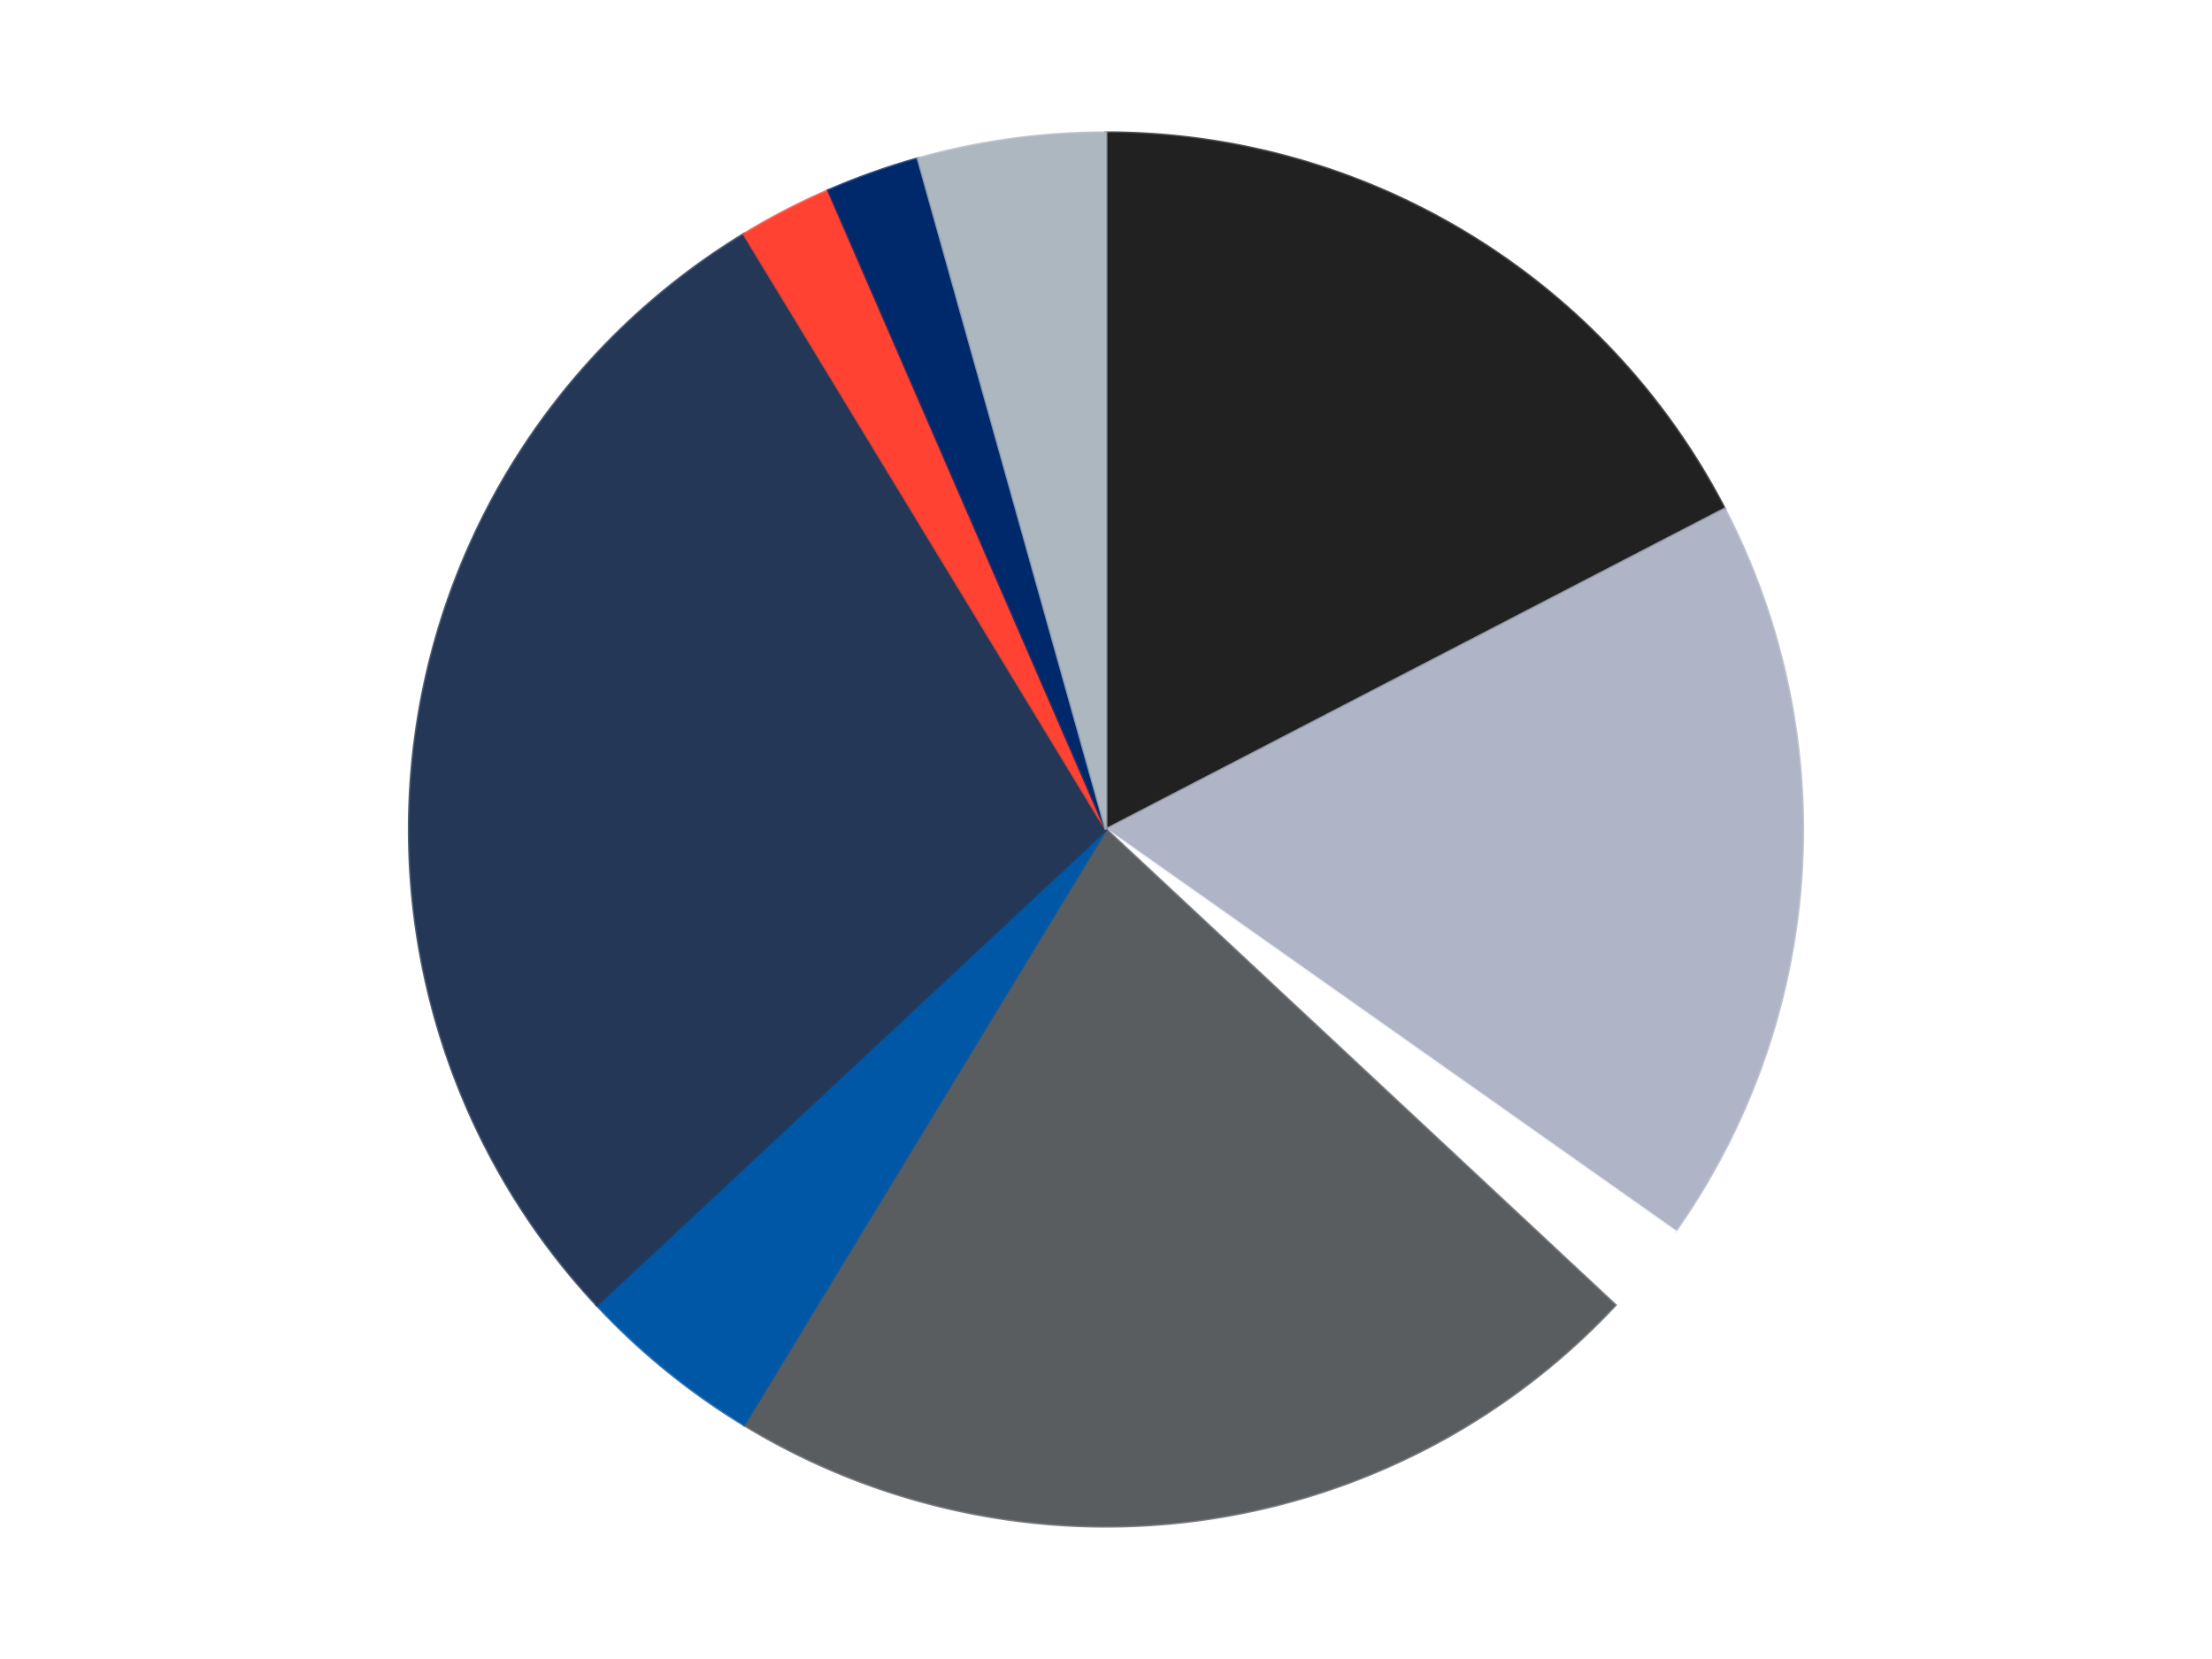
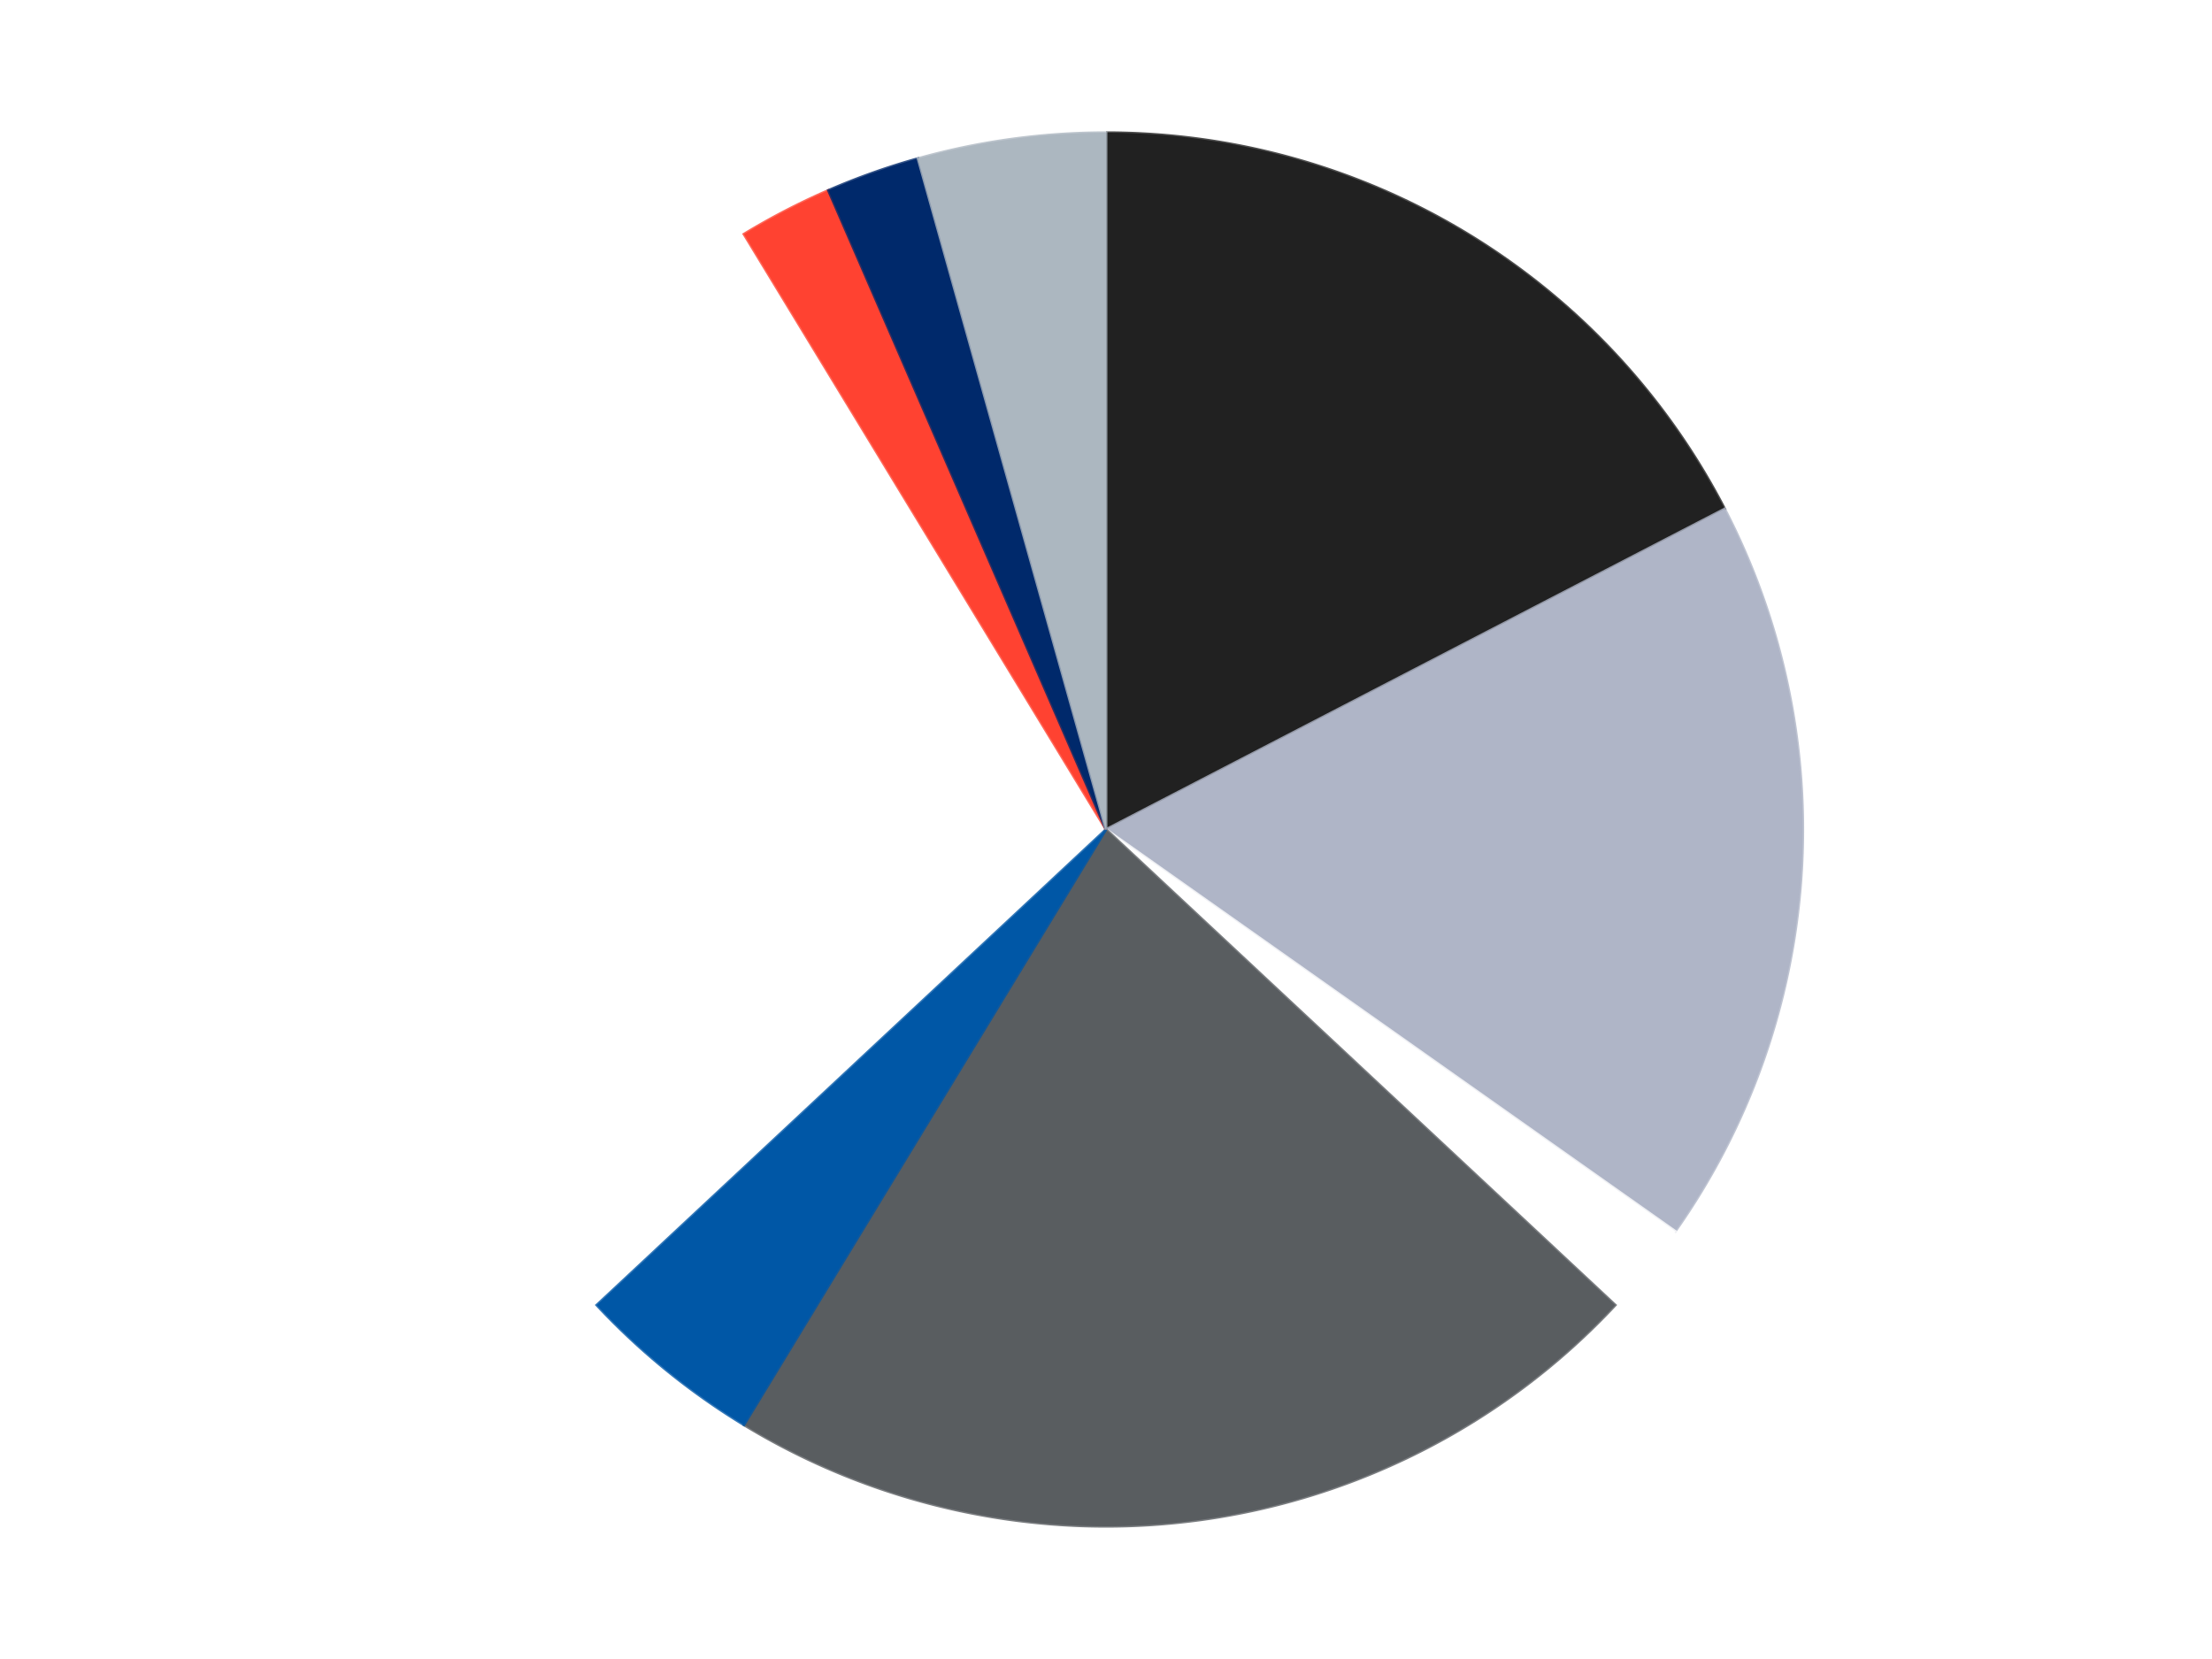
<svg xmlns="http://www.w3.org/2000/svg" xmlns:xlink="http://www.w3.org/1999/xlink" id="chart-7615e0e8-45a7-439d-a130-540e322411bd" class="pygal-chart" viewBox="0 0 800 600">
  <defs>
    <style type="text/css">#chart-7615e0e8-45a7-439d-a130-540e322411bd{-webkit-user-select:none;-webkit-font-smoothing:antialiased;font-family:Consolas,"Liberation Mono",Menlo,Courier,monospace}#chart-7615e0e8-45a7-439d-a130-540e322411bd .title{font-family:Consolas,"Liberation Mono",Menlo,Courier,monospace;font-size:16px}#chart-7615e0e8-45a7-439d-a130-540e322411bd .legends .legend text{font-family:Consolas,"Liberation Mono",Menlo,Courier,monospace;font-size:14px}#chart-7615e0e8-45a7-439d-a130-540e322411bd .axis text{font-family:Consolas,"Liberation Mono",Menlo,Courier,monospace;font-size:10px}#chart-7615e0e8-45a7-439d-a130-540e322411bd .axis text.major{font-family:Consolas,"Liberation Mono",Menlo,Courier,monospace;font-size:10px}#chart-7615e0e8-45a7-439d-a130-540e322411bd .text-overlay text.value{font-family:Consolas,"Liberation Mono",Menlo,Courier,monospace;font-size:16px}#chart-7615e0e8-45a7-439d-a130-540e322411bd .text-overlay text.label{font-family:Consolas,"Liberation Mono",Menlo,Courier,monospace;font-size:10px}#chart-7615e0e8-45a7-439d-a130-540e322411bd .tooltip{font-family:Consolas,"Liberation Mono",Menlo,Courier,monospace;font-size:14px}#chart-7615e0e8-45a7-439d-a130-540e322411bd text.no_data{font-family:Consolas,"Liberation Mono",Menlo,Courier,monospace;font-size:64px}
#chart-7615e0e8-45a7-439d-a130-540e322411bd{background-color:transparent}#chart-7615e0e8-45a7-439d-a130-540e322411bd path,#chart-7615e0e8-45a7-439d-a130-540e322411bd line,#chart-7615e0e8-45a7-439d-a130-540e322411bd rect,#chart-7615e0e8-45a7-439d-a130-540e322411bd circle{-webkit-transition:150ms;-moz-transition:150ms;transition:150ms}#chart-7615e0e8-45a7-439d-a130-540e322411bd .graph &gt; .background{fill:transparent}#chart-7615e0e8-45a7-439d-a130-540e322411bd .plot &gt; .background{fill:transparent}#chart-7615e0e8-45a7-439d-a130-540e322411bd .graph{fill:rgba(0,0,0,.87)}#chart-7615e0e8-45a7-439d-a130-540e322411bd text.no_data{fill:rgba(0,0,0,1)}#chart-7615e0e8-45a7-439d-a130-540e322411bd .title{fill:rgba(0,0,0,1)}#chart-7615e0e8-45a7-439d-a130-540e322411bd .legends .legend text{fill:rgba(0,0,0,.87)}#chart-7615e0e8-45a7-439d-a130-540e322411bd .legends .legend:hover text{fill:rgba(0,0,0,1)}#chart-7615e0e8-45a7-439d-a130-540e322411bd .axis .line{stroke:rgba(0,0,0,1)}#chart-7615e0e8-45a7-439d-a130-540e322411bd .axis .guide.line{stroke:rgba(0,0,0,.54)}#chart-7615e0e8-45a7-439d-a130-540e322411bd .axis .major.line{stroke:rgba(0,0,0,.87)}#chart-7615e0e8-45a7-439d-a130-540e322411bd .axis text.major{fill:rgba(0,0,0,1)}#chart-7615e0e8-45a7-439d-a130-540e322411bd .axis.y .guides:hover .guide.line,#chart-7615e0e8-45a7-439d-a130-540e322411bd .line-graph .axis.x .guides:hover .guide.line,#chart-7615e0e8-45a7-439d-a130-540e322411bd .stackedline-graph .axis.x .guides:hover .guide.line,#chart-7615e0e8-45a7-439d-a130-540e322411bd .xy-graph .axis.x .guides:hover .guide.line{stroke:rgba(0,0,0,1)}#chart-7615e0e8-45a7-439d-a130-540e322411bd .axis .guides:hover text{fill:rgba(0,0,0,1)}#chart-7615e0e8-45a7-439d-a130-540e322411bd .reactive{fill-opacity:1.0;stroke-opacity:.8;stroke-width:1}#chart-7615e0e8-45a7-439d-a130-540e322411bd .ci{stroke:rgba(0,0,0,.87)}#chart-7615e0e8-45a7-439d-a130-540e322411bd .reactive.active,#chart-7615e0e8-45a7-439d-a130-540e322411bd .active .reactive{fill-opacity:0.6;stroke-opacity:.9;stroke-width:4}#chart-7615e0e8-45a7-439d-a130-540e322411bd .ci .reactive.active{stroke-width:1.5}#chart-7615e0e8-45a7-439d-a130-540e322411bd .series text{fill:rgba(0,0,0,1)}#chart-7615e0e8-45a7-439d-a130-540e322411bd .tooltip rect{fill:transparent;stroke:rgba(0,0,0,1);-webkit-transition:opacity 150ms;-moz-transition:opacity 150ms;transition:opacity 150ms}#chart-7615e0e8-45a7-439d-a130-540e322411bd .tooltip .label{fill:rgba(0,0,0,.87)}#chart-7615e0e8-45a7-439d-a130-540e322411bd .tooltip .label{fill:rgba(0,0,0,.87)}#chart-7615e0e8-45a7-439d-a130-540e322411bd .tooltip .legend{font-size:.8em;fill:rgba(0,0,0,.54)}#chart-7615e0e8-45a7-439d-a130-540e322411bd .tooltip .x_label{font-size:.6em;fill:rgba(0,0,0,1)}#chart-7615e0e8-45a7-439d-a130-540e322411bd .tooltip .xlink{font-size:.5em;text-decoration:underline}#chart-7615e0e8-45a7-439d-a130-540e322411bd .tooltip .value{font-size:1.5em}#chart-7615e0e8-45a7-439d-a130-540e322411bd .bound{font-size:.5em}#chart-7615e0e8-45a7-439d-a130-540e322411bd .max-value{font-size:.75em;fill:rgba(0,0,0,.54)}#chart-7615e0e8-45a7-439d-a130-540e322411bd .map-element{fill:transparent;stroke:rgba(0,0,0,.54) !important}#chart-7615e0e8-45a7-439d-a130-540e322411bd .map-element .reactive{fill-opacity:inherit;stroke-opacity:inherit}#chart-7615e0e8-45a7-439d-a130-540e322411bd .color-0,#chart-7615e0e8-45a7-439d-a130-540e322411bd .color-0 a:visited{stroke:#F44336;fill:#F44336}#chart-7615e0e8-45a7-439d-a130-540e322411bd .color-1,#chart-7615e0e8-45a7-439d-a130-540e322411bd .color-1 a:visited{stroke:#3F51B5;fill:#3F51B5}#chart-7615e0e8-45a7-439d-a130-540e322411bd .color-2,#chart-7615e0e8-45a7-439d-a130-540e322411bd .color-2 a:visited{stroke:#009688;fill:#009688}#chart-7615e0e8-45a7-439d-a130-540e322411bd .color-3,#chart-7615e0e8-45a7-439d-a130-540e322411bd .color-3 a:visited{stroke:#FFC107;fill:#FFC107}#chart-7615e0e8-45a7-439d-a130-540e322411bd .color-4,#chart-7615e0e8-45a7-439d-a130-540e322411bd .color-4 a:visited{stroke:#FF5722;fill:#FF5722}#chart-7615e0e8-45a7-439d-a130-540e322411bd .color-5,#chart-7615e0e8-45a7-439d-a130-540e322411bd .color-5 a:visited{stroke:#9C27B0;fill:#9C27B0}#chart-7615e0e8-45a7-439d-a130-540e322411bd .color-6,#chart-7615e0e8-45a7-439d-a130-540e322411bd .color-6 a:visited{stroke:#03A9F4;fill:#03A9F4}#chart-7615e0e8-45a7-439d-a130-540e322411bd .color-7,#chart-7615e0e8-45a7-439d-a130-540e322411bd .color-7 a:visited{stroke:#8BC34A;fill:#8BC34A}#chart-7615e0e8-45a7-439d-a130-540e322411bd .color-8,#chart-7615e0e8-45a7-439d-a130-540e322411bd .color-8 a:visited{stroke:#FF9800;fill:#FF9800}#chart-7615e0e8-45a7-439d-a130-540e322411bd .text-overlay .color-0 text{fill:black}#chart-7615e0e8-45a7-439d-a130-540e322411bd .text-overlay .color-1 text{fill:black}#chart-7615e0e8-45a7-439d-a130-540e322411bd .text-overlay .color-2 text{fill:black}#chart-7615e0e8-45a7-439d-a130-540e322411bd .text-overlay .color-3 text{fill:black}#chart-7615e0e8-45a7-439d-a130-540e322411bd .text-overlay .color-4 text{fill:black}#chart-7615e0e8-45a7-439d-a130-540e322411bd .text-overlay .color-5 text{fill:black}#chart-7615e0e8-45a7-439d-a130-540e322411bd .text-overlay .color-6 text{fill:black}#chart-7615e0e8-45a7-439d-a130-540e322411bd .text-overlay .color-7 text{fill:black}#chart-7615e0e8-45a7-439d-a130-540e322411bd .text-overlay .color-8 text{fill:black}
#chart-7615e0e8-45a7-439d-a130-540e322411bd text.no_data{text-anchor:middle}#chart-7615e0e8-45a7-439d-a130-540e322411bd .guide.line{fill:none}#chart-7615e0e8-45a7-439d-a130-540e322411bd .centered{text-anchor:middle}#chart-7615e0e8-45a7-439d-a130-540e322411bd .title{text-anchor:middle}#chart-7615e0e8-45a7-439d-a130-540e322411bd .legends .legend text{fill-opacity:1}#chart-7615e0e8-45a7-439d-a130-540e322411bd .axis.x text{text-anchor:middle}#chart-7615e0e8-45a7-439d-a130-540e322411bd .axis.x:not(.web) text[transform]{text-anchor:start}#chart-7615e0e8-45a7-439d-a130-540e322411bd .axis.x:not(.web) text[transform].backwards{text-anchor:end}#chart-7615e0e8-45a7-439d-a130-540e322411bd .axis.y text{text-anchor:end}#chart-7615e0e8-45a7-439d-a130-540e322411bd .axis.y text[transform].backwards{text-anchor:start}#chart-7615e0e8-45a7-439d-a130-540e322411bd .axis.y2 text{text-anchor:start}#chart-7615e0e8-45a7-439d-a130-540e322411bd .axis.y2 text[transform].backwards{text-anchor:end}#chart-7615e0e8-45a7-439d-a130-540e322411bd .axis .guide.line{stroke-dasharray:4,4;stroke:black}#chart-7615e0e8-45a7-439d-a130-540e322411bd .axis .major.guide.line{stroke-dasharray:6,6;stroke:black}#chart-7615e0e8-45a7-439d-a130-540e322411bd .horizontal .axis.y .guide.line,#chart-7615e0e8-45a7-439d-a130-540e322411bd .horizontal .axis.y2 .guide.line,#chart-7615e0e8-45a7-439d-a130-540e322411bd .vertical .axis.x .guide.line{opacity:0}#chart-7615e0e8-45a7-439d-a130-540e322411bd .horizontal .axis.always_show .guide.line,#chart-7615e0e8-45a7-439d-a130-540e322411bd .vertical .axis.always_show .guide.line{opacity:1 !important}#chart-7615e0e8-45a7-439d-a130-540e322411bd .axis.y .guides:hover .guide.line,#chart-7615e0e8-45a7-439d-a130-540e322411bd .axis.y2 .guides:hover .guide.line,#chart-7615e0e8-45a7-439d-a130-540e322411bd .axis.x .guides:hover .guide.line{opacity:1}#chart-7615e0e8-45a7-439d-a130-540e322411bd .axis .guides:hover text{opacity:1}#chart-7615e0e8-45a7-439d-a130-540e322411bd .nofill{fill:none}#chart-7615e0e8-45a7-439d-a130-540e322411bd .subtle-fill{fill-opacity:.2}#chart-7615e0e8-45a7-439d-a130-540e322411bd .dot{stroke-width:1px;fill-opacity:1;stroke-opacity:1}#chart-7615e0e8-45a7-439d-a130-540e322411bd .dot.active{stroke-width:5px}#chart-7615e0e8-45a7-439d-a130-540e322411bd .dot.negative{fill:transparent}#chart-7615e0e8-45a7-439d-a130-540e322411bd text,#chart-7615e0e8-45a7-439d-a130-540e322411bd tspan{stroke:none !important}#chart-7615e0e8-45a7-439d-a130-540e322411bd .series text.active{opacity:1}#chart-7615e0e8-45a7-439d-a130-540e322411bd .tooltip rect{fill-opacity:.95;stroke-width:.5}#chart-7615e0e8-45a7-439d-a130-540e322411bd .tooltip text{fill-opacity:1}#chart-7615e0e8-45a7-439d-a130-540e322411bd .showable{visibility:hidden}#chart-7615e0e8-45a7-439d-a130-540e322411bd .showable.shown{visibility:visible}#chart-7615e0e8-45a7-439d-a130-540e322411bd .gauge-background{fill:rgba(229,229,229,1);stroke:none}#chart-7615e0e8-45a7-439d-a130-540e322411bd .bg-lines{stroke:transparent;stroke-width:2px}</style>
    <script type="text/javascript">window.pygal = window.pygal || {};window.pygal.config = window.pygal.config || {};window.pygal.config['7615e0e8-45a7-439d-a130-540e322411bd'] = {"allow_interruptions": false, "box_mode": "extremes", "classes": ["pygal-chart"], "css": ["file://style.css", "file://graph.css"], "defs": [], "disable_xml_declaration": false, "dots_size": 2.5, "dynamic_print_values": false, "explicit_size": false, "fill": false, "force_uri_protocol": "https", "formatter": null, "half_pie": false, "height": 600, "include_x_axis": false, "inner_radius": 0, "interpolate": null, "interpolation_parameters": {}, "interpolation_precision": 250, "inverse_y_axis": false, "js": ["//kozea.github.io/pygal.js/2.0.x/pygal-tooltips.min.js"], "legend_at_bottom": false, "legend_at_bottom_columns": null, "legend_box_size": 12, "logarithmic": false, "margin": 20, "margin_bottom": null, "margin_left": null, "margin_right": null, "margin_top": null, "max_scale": 16, "min_scale": 4, "missing_value_fill_truncation": "x", "no_data_text": "No data", "no_prefix": false, "order_min": null, "pretty_print": false, "print_labels": false, "print_values": false, "print_values_position": "center", "print_zeroes": true, "range": null, "rounded_bars": null, "secondary_range": null, "show_dots": true, "show_legend": false, "show_minor_x_labels": true, "show_minor_y_labels": true, "show_only_major_dots": false, "show_x_guides": false, "show_x_labels": true, "show_y_guides": true, "show_y_labels": true, "spacing": 10, "stack_from_top": false, "strict": false, "stroke": true, "stroke_style": null, "style": {"background": "transparent", "ci_colors": [], "colors": ["#F44336", "#3F51B5", "#009688", "#FFC107", "#FF5722", "#9C27B0", "#03A9F4", "#8BC34A", "#FF9800", "#E91E63", "#2196F3", "#4CAF50", "#FFEB3B", "#673AB7", "#00BCD4", "#CDDC39", "#9E9E9E", "#607D8B"], "dot_opacity": "1", "font_family": "Consolas, \"Liberation Mono\", Menlo, Courier, monospace", "foreground": "rgba(0, 0, 0, .87)", "foreground_strong": "rgba(0, 0, 0, 1)", "foreground_subtle": "rgba(0, 0, 0, .54)", "guide_stroke_color": "black", "guide_stroke_dasharray": "4,4", "label_font_family": "Consolas, \"Liberation Mono\", Menlo, Courier, monospace", "label_font_size": 10, "legend_font_family": "Consolas, \"Liberation Mono\", Menlo, Courier, monospace", "legend_font_size": 14, "major_guide_stroke_color": "black", "major_guide_stroke_dasharray": "6,6", "major_label_font_family": "Consolas, \"Liberation Mono\", Menlo, Courier, monospace", "major_label_font_size": 10, "no_data_font_family": "Consolas, \"Liberation Mono\", Menlo, Courier, monospace", "no_data_font_size": 64, "opacity": "1.0", "opacity_hover": "0.6", "plot_background": "transparent", "stroke_opacity": ".8", "stroke_opacity_hover": ".9", "stroke_width": "1", "stroke_width_hover": "4", "title_font_family": "Consolas, \"Liberation Mono\", Menlo, Courier, monospace", "title_font_size": 16, "tooltip_font_family": "Consolas, \"Liberation Mono\", Menlo, Courier, monospace", "tooltip_font_size": 14, "transition": "150ms", "value_background": "rgba(229, 229, 229, 1)", "value_colors": [], "value_font_family": "Consolas, \"Liberation Mono\", Menlo, Courier, monospace", "value_font_size": 16, "value_label_font_family": "Consolas, \"Liberation Mono\", Menlo, Courier, monospace", "value_label_font_size": 10}, "title": null, "tooltip_border_radius": 0, "tooltip_fancy_mode": true, "truncate_label": null, "truncate_legend": null, "width": 800, "x_label_rotation": 0, "x_labels": null, "x_labels_major": null, "x_labels_major_count": null, "x_labels_major_every": null, "x_title": null, "xrange": null, "y_label_rotation": 0, "y_labels": null, "y_labels_major": null, "y_labels_major_count": null, "y_labels_major_every": null, "y_title": null, "zero": 0, "legends": ["Black", "Light Bluish Gray", "White", "Dark Bluish Gray", "Blue", "Dark Blue", "Trans-Neon Orange", "Trans-Dark Blue", "Pearl Light Gray"]}</script>
    <script type="text/javascript" xlink:href="https://kozea.github.io/pygal.js/2.0.x/pygal-tooltips.min.js" />
  </defs>
  <title>Pygal</title>
  <g class="graph pie-graph vertical">
    <rect x="0" y="0" width="800" height="600" class="background" />
    <g transform="translate(20, 20)" class="plot">
      <rect x="0" y="0" width="760" height="560" class="background" />
      <g class="series serie-0 color-0">
        <g class="slices">
          <g class="slice" style="fill: #212121; stroke: #212121">
-             <path d="M380 28 A252 252 0 0 1 603.747 164.064 L380 280 A0 0 0 0 0 380 280 z" class="slice reactive tooltip-trigger" />
+             <path d="M380 28 A252 252 0 0 1 603.747 164.064 L380 280 A0 0 0 0 0 380 280 " class="slice reactive tooltip-trigger" />
            <desc class="value">8</desc>
            <desc class="x centered">445.46757770446465</desc>
            <desc class="y centered">172.34315502714244</desc>
          </g>
        </g>
      </g>
      <g class="series serie-1 color-1">
        <g class="slices">
          <g class="slice" style="fill: #AFB5C7; stroke: #AFB5C7">
            <path d="M603.747 164.064 A252 252 0 0 1 585.876 425.323 L380 280 A0 0 0 0 0 380 280 z" class="slice reactive tooltip-trigger" />
            <desc class="value">8</desc>
            <desc class="x centered">505.70626491800795</desc>
            <desc class="y centered">288.5985440839485</desc>
          </g>
        </g>
      </g>
      <g class="series serie-2 color-2">
        <g class="slices">
          <g class="slice" style="fill: #FFFFFF; stroke: #FFFFFF">
            <path d="M585.876 425.323 A252 252 0 0 1 564.171 452.003 L380 280 A0 0 0 0 0 380 280 z" class="slice reactive tooltip-trigger" />
            <desc class="value">1</desc>
            <desc class="x centered">477.7396226287569</desc>
            <desc class="y centered">359.51708098508266</desc>
          </g>
        </g>
      </g>
      <g class="series serie-3 color-3">
        <g class="slices">
          <g class="slice" style="fill: #595D60; stroke: #595D60">
            <path d="M564.171 452.003 A252 252 0 0 1 249.065 495.314 L380 280 A0 0 0 0 0 380 280 z" class="slice reactive tooltip-trigger" />
            <desc class="value">10</desc>
            <desc class="x centered">397.15699778612714</desc>
            <desc class="y centered">404.82642920057765</desc>
          </g>
        </g>
      </g>
      <g class="series serie-4 color-4">
        <g class="slices">
          <g class="slice" style="fill: #0057A6; stroke: #0057A6">
            <path d="M249.065 495.314 A252 252 0 0 1 195.829 452.003 L380 280 A0 0 0 0 0 380 280 z" class="slice reactive tooltip-trigger" />
            <desc class="value">2</desc>
            <desc class="x centered">300.4829190149174</desc>
            <desc class="y centered">377.73962262875693</desc>
          </g>
        </g>
      </g>
      <g class="series serie-5 color-5">
        <g class="slices">
          <g class="slice" style="fill: #243757; stroke: #243757">
-             <path d="M195.829 452.003 A252 252 0 0 1 249.065 64.686 L380 280 A0 0 0 0 0 380 280 z" class="slice reactive tooltip-trigger" />
            <desc class="value">13</desc>
            <desc class="x centered">255.1735707994223</desc>
            <desc class="y centered">262.84300221387304</desc>
          </g>
        </g>
      </g>
      <g class="series serie-6 color-6">
        <g class="slices">
          <g class="slice" style="fill: #FF4231; stroke: #FF4231">
            <path d="M249.065 64.686 A252 252 0 0 1 279.603 48.863 L380 280 A0 0 0 0 0 380 280 z" class="slice reactive tooltip-trigger" />
            <desc class="value">1</desc>
            <desc class="x centered">322.03180524587475</desc>
            <desc class="y centered">168.12646248130076</desc>
          </g>
        </g>
      </g>
      <g class="series serie-7 color-7">
        <g class="slices">
          <g class="slice" style="fill: #00296B; stroke: #00296B">
            <path d="M279.603 48.863 A252 252 0 0 1 312.011 37.345 L380 280 A0 0 0 0 0 380 280 z" class="slice reactive tooltip-trigger" />
            <desc class="value">1</desc>
            <desc class="x centered">337.8051688664557</desc>
            <desc class="y centered">161.27512381302864</desc>
          </g>
        </g>
      </g>
      <g class="series serie-8 color-8">
        <g class="slices">
          <g class="slice" style="fill: #ACB7C0; stroke: #ACB7C0">
            <path d="M312.011 37.345 A252 252 0 0 1 380 28 L380 280 A0 0 0 0 0 380 280 z" class="slice reactive tooltip-trigger" />
            <desc class="value">2</desc>
            <desc class="x centered">362.843002213873</desc>
            <desc class="y centered">155.17357079942232</desc>
          </g>
        </g>
      </g>
    </g>
    <g class="titles" />
    <g transform="translate(20, 20)" class="plot overlay">
      <g class="series serie-0 color-0" />
      <g class="series serie-1 color-1" />
      <g class="series serie-2 color-2" />
      <g class="series serie-3 color-3" />
      <g class="series serie-4 color-4" />
      <g class="series serie-5 color-5" />
      <g class="series serie-6 color-6" />
      <g class="series serie-7 color-7" />
      <g class="series serie-8 color-8" />
    </g>
    <g transform="translate(20, 20)" class="plot text-overlay">
      <g class="series serie-0 color-0" />
      <g class="series serie-1 color-1" />
      <g class="series serie-2 color-2" />
      <g class="series serie-3 color-3" />
      <g class="series serie-4 color-4" />
      <g class="series serie-5 color-5" />
      <g class="series serie-6 color-6" />
      <g class="series serie-7 color-7" />
      <g class="series serie-8 color-8" />
    </g>
    <g transform="translate(20, 20)" class="plot tooltip-overlay">
      <g transform="translate(0 0)" style="opacity: 0" class="tooltip">
        <rect rx="0" ry="0" width="0" height="0" class="tooltip-box" />
        <g class="text" />
      </g>
    </g>
  </g>
</svg>